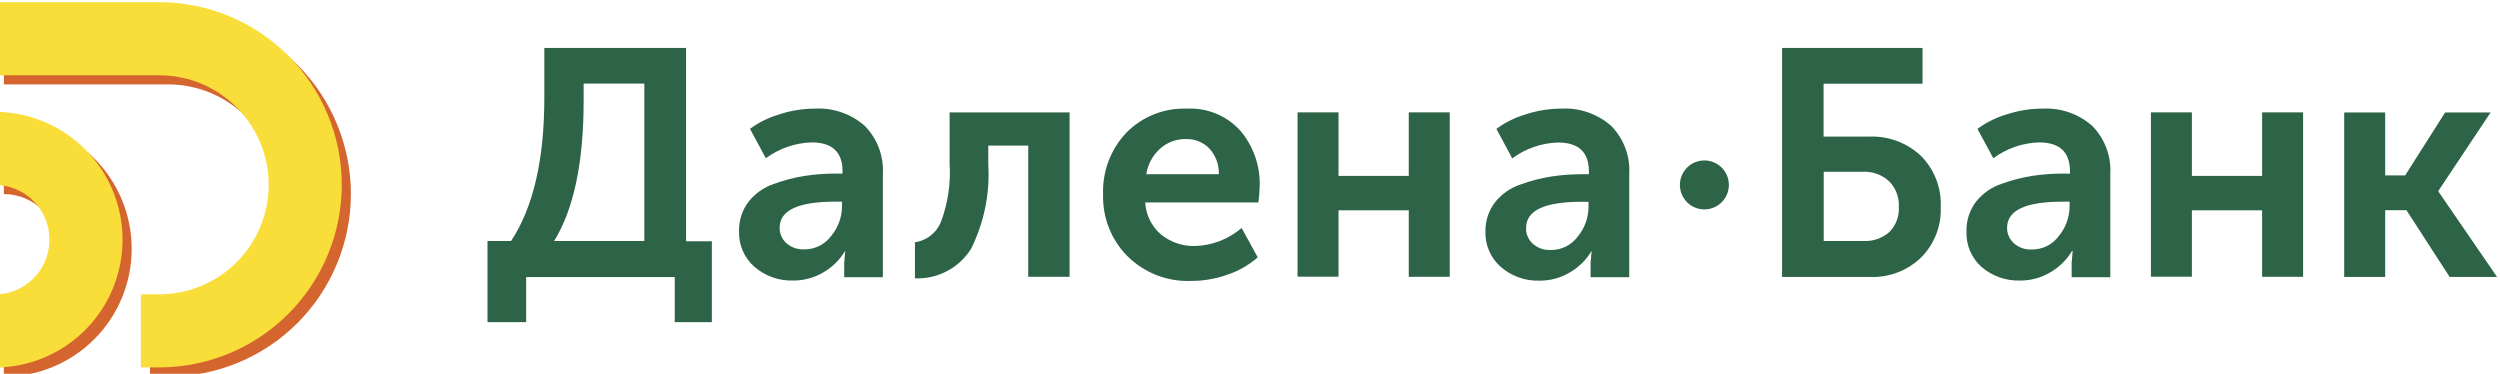
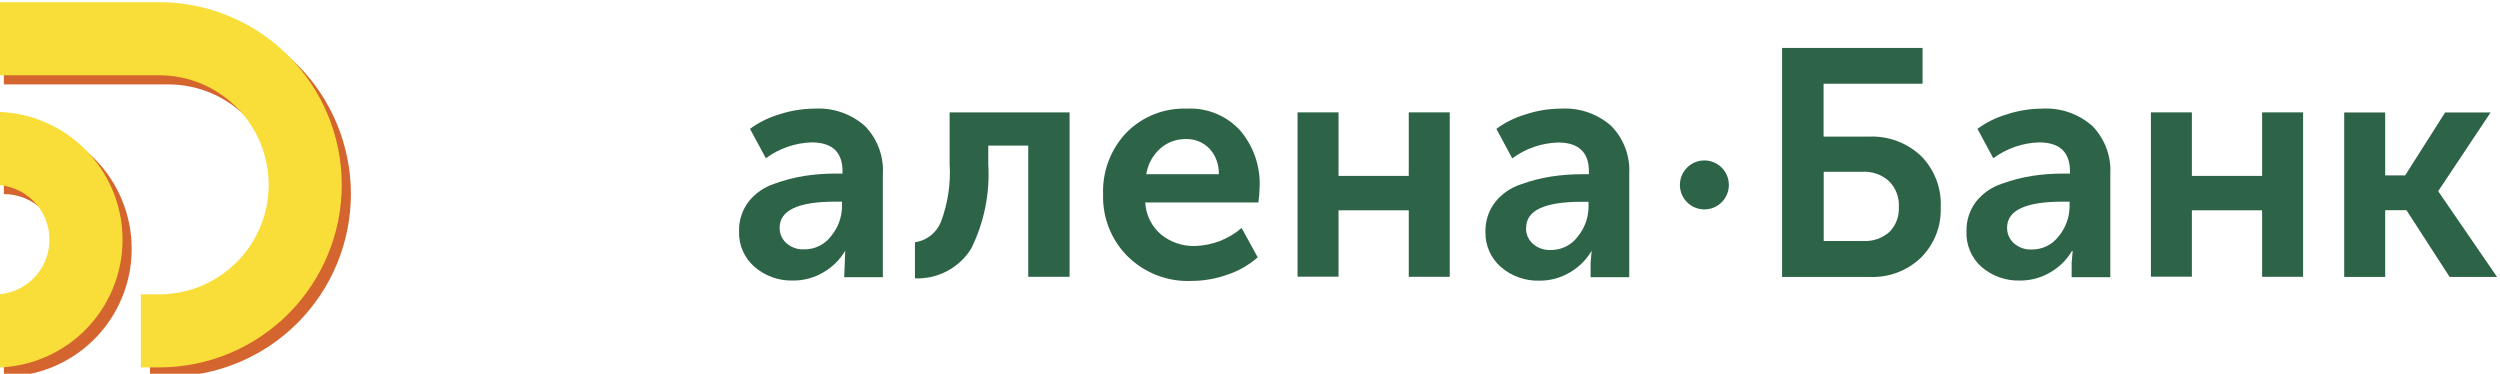
<svg xmlns="http://www.w3.org/2000/svg" width="194" height="29" viewBox="0 0 194 29" fill="none">
  <g clip-path="url(#clip0_557_293)">
-     <path d="M37.86 18.7H39.66C41.38 16.1 42.24 12.396 42.24 7.59V3.72H53.24V18.72H55.24V25H52.36V21.5H40.83V25H37.83V18.7H37.86ZM42.99 18.7H50V6.49H45.29V7.82C45.29 12.606 44.527 16.233 43 18.7H42.99Z" fill="#2D6447" />
-     <path d="M57.35 17.95C57.328 17.121 57.589 16.309 58.09 15.649C58.605 15 59.301 14.516 60.09 14.259C60.852 13.981 61.639 13.777 62.44 13.649C63.231 13.529 64.03 13.469 64.83 13.47H65.38V13.3C65.38 11.8 64.58 11.05 62.98 11.05C61.699 11.089 60.461 11.518 59.43 12.28L58.2 9.999C58.874 9.504 59.629 9.129 60.43 8.889C61.326 8.588 62.265 8.433 63.21 8.429C64.636 8.345 66.037 8.826 67.11 9.769C67.591 10.261 67.965 10.847 68.206 11.491C68.447 12.136 68.55 12.823 68.51 13.509V21.509H65.51V20.399L65.59 19.47H65.58C65.172 20.158 64.594 20.73 63.9 21.13C63.19 21.553 62.377 21.775 61.55 21.77C60.452 21.806 59.381 21.427 58.55 20.709C58.157 20.368 57.846 19.942 57.638 19.465C57.431 18.988 57.332 18.47 57.35 17.95ZM60.5 17.68C60.498 17.898 60.542 18.115 60.628 18.317C60.714 18.518 60.841 18.699 61 18.849C61.19 19.022 61.413 19.155 61.655 19.241C61.897 19.327 62.154 19.364 62.41 19.349C62.818 19.355 63.222 19.262 63.587 19.079C63.953 18.897 64.269 18.629 64.51 18.299C65.044 17.651 65.337 16.839 65.34 15.999V15.649H64.8C61.933 15.649 60.5 16.323 60.5 17.669V17.68Z" fill="#2D6447" />
+     <path d="M57.35 17.95C57.328 17.121 57.589 16.309 58.09 15.649C58.605 15 59.301 14.516 60.09 14.259C60.852 13.981 61.639 13.777 62.44 13.649C63.231 13.529 64.03 13.469 64.83 13.47H65.38V13.3C65.38 11.8 64.58 11.05 62.98 11.05C61.699 11.089 60.461 11.518 59.43 12.28L58.2 9.999C58.874 9.504 59.629 9.129 60.43 8.889C61.326 8.588 62.265 8.433 63.21 8.429C64.636 8.345 66.037 8.826 67.11 9.769C67.591 10.261 67.965 10.847 68.206 11.491C68.447 12.136 68.55 12.823 68.51 13.509V21.509H65.51L65.59 19.47H65.58C65.172 20.158 64.594 20.73 63.9 21.13C63.19 21.553 62.377 21.775 61.55 21.77C60.452 21.806 59.381 21.427 58.55 20.709C58.157 20.368 57.846 19.942 57.638 19.465C57.431 18.988 57.332 18.47 57.35 17.95ZM60.5 17.68C60.498 17.898 60.542 18.115 60.628 18.317C60.714 18.518 60.841 18.699 61 18.849C61.19 19.022 61.413 19.155 61.655 19.241C61.897 19.327 62.154 19.364 62.41 19.349C62.818 19.355 63.222 19.262 63.587 19.079C63.953 18.897 64.269 18.629 64.51 18.299C65.044 17.651 65.337 16.839 65.34 15.999V15.649H64.8C61.933 15.649 60.5 16.323 60.5 17.669V17.68Z" fill="#2D6447" />
    <path d="M71 21.6V18.8C71.438 18.738 71.852 18.563 72.203 18.293C72.553 18.023 72.828 17.667 73 17.26C73.552 15.813 73.787 14.265 73.69 12.72V8.72H83V21.48H79.79V11.3H76.69V12.73C76.829 14.998 76.37 17.264 75.36 19.3C74.901 20.034 74.256 20.634 73.49 21.038C72.724 21.442 71.865 21.636 71 21.6Z" fill="#2D6447" />
    <path d="M85.6 15.1C85.565 14.218 85.707 13.338 86.018 12.512C86.329 11.686 86.802 10.93 87.41 10.29C88.02 9.672 88.752 9.187 89.559 8.867C90.367 8.546 91.232 8.398 92.1 8.43C92.875 8.389 93.65 8.521 94.368 8.817C95.086 9.113 95.728 9.565 96.25 10.14C97.274 11.349 97.809 12.897 97.75 14.48C97.74 14.892 97.707 15.302 97.65 15.71H88.87C88.894 16.187 89.016 16.654 89.227 17.082C89.439 17.511 89.736 17.891 90.1 18.2C90.834 18.794 91.755 19.11 92.7 19.09C94.042 19.061 95.333 18.567 96.35 17.69L97.6 19.97C96.916 20.567 96.121 21.022 95.26 21.31C94.365 21.631 93.421 21.797 92.47 21.8C91.548 21.841 90.627 21.69 89.766 21.356C88.905 21.022 88.123 20.512 87.47 19.86C86.853 19.234 86.369 18.489 86.048 17.671C85.727 16.853 85.574 15.979 85.6 15.1ZM88.95 13.52H94.58C94.594 13.154 94.536 12.79 94.409 12.446C94.282 12.103 94.089 11.788 93.84 11.52C93.605 11.28 93.323 11.091 93.011 10.965C92.7 10.84 92.366 10.78 92.03 10.79C91.294 10.777 90.58 11.041 90.03 11.53C89.451 12.049 89.069 12.752 88.95 13.52Z" fill="#2D6447" />
    <path d="M100.69 21.48V8.72H103.87V13.65H109.32V8.72H112.5V21.48H109.32V16.32H103.87V21.47H100.69V21.48Z" fill="#2D6447" />
    <path d="M115.27 18C115.248 17.171 115.509 16.36 116.01 15.7C116.526 15.05 117.221 14.566 118.01 14.309C118.772 14.031 119.559 13.826 120.36 13.7C121.151 13.579 121.95 13.518 122.75 13.52H123.3V13.309C123.3 11.809 122.5 11.059 120.9 11.059C119.619 11.099 118.381 11.528 117.35 12.29L116.12 9.999C116.794 9.504 117.549 9.129 118.35 8.889C119.246 8.588 120.185 8.433 121.13 8.429C122.556 8.345 123.957 8.826 125.03 9.769C125.511 10.261 125.885 10.847 126.126 11.491C126.367 12.136 126.47 12.823 126.43 13.509V21.509H123.43V20.41L123.51 19.48H123.5C123.093 20.168 122.514 20.74 121.82 21.14C121.11 21.563 120.297 21.785 119.47 21.779C118.372 21.816 117.301 21.437 116.47 20.72C116.083 20.382 115.774 19.963 115.567 19.493C115.359 19.023 115.258 18.513 115.27 18ZM118.42 17.72C118.418 17.941 118.463 18.16 118.55 18.363C118.638 18.567 118.768 18.749 118.93 18.899C119.12 19.072 119.343 19.205 119.585 19.291C119.827 19.377 120.084 19.414 120.34 19.399C120.748 19.405 121.152 19.312 121.517 19.129C121.883 18.947 122.199 18.679 122.44 18.349C122.974 17.701 123.267 16.889 123.27 16.049V15.659H122.72C119.853 15.659 118.423 16.333 118.43 17.68L118.42 17.72Z" fill="#2D6447" />
    <path d="M138.29 21.48V3.72H149.19V6.5H141.51V10.6H145.06C145.792 10.571 146.523 10.687 147.21 10.943C147.896 11.199 148.525 11.589 149.06 12.09C149.582 12.612 149.988 13.238 150.253 13.927C150.518 14.616 150.637 15.352 150.6 16.09C150.628 16.81 150.506 17.529 150.243 18.2C149.979 18.871 149.58 19.48 149.07 19.99C148.54 20.499 147.912 20.894 147.225 21.152C146.537 21.41 145.804 21.525 145.07 21.49H138.22L138.29 21.48ZM141.52 18.7H144.57C144.941 18.723 145.313 18.674 145.665 18.554C146.016 18.433 146.341 18.245 146.62 18C146.869 17.747 147.063 17.444 147.189 17.112C147.315 16.779 147.369 16.424 147.35 16.07C147.372 15.702 147.316 15.335 147.187 14.99C147.058 14.646 146.858 14.332 146.6 14.07C146.32 13.814 145.992 13.616 145.635 13.489C145.278 13.362 144.899 13.308 144.52 13.33H141.52V18.7Z" fill="#2D6447" />
    <path d="M152.6 17.95C152.578 17.121 152.839 16.309 153.34 15.649C153.856 15 154.551 14.516 155.34 14.259C156.102 13.981 156.889 13.777 157.69 13.649C158.481 13.529 159.28 13.469 160.08 13.47H160.63V13.3C160.63 11.8 159.83 11.05 158.23 11.05C156.949 11.089 155.711 11.518 154.68 12.28L153.45 9.999C154.124 9.504 154.879 9.129 155.68 8.889C156.576 8.588 157.515 8.433 158.46 8.429C159.886 8.345 161.287 8.826 162.36 9.769C162.841 10.261 163.214 10.847 163.456 11.491C163.697 12.136 163.8 12.823 163.76 13.509V21.509H160.76V20.399L160.84 19.47H160.79C160.382 20.158 159.804 20.73 159.11 21.13C158.4 21.553 157.587 21.775 156.76 21.77C155.662 21.806 154.591 21.427 153.76 20.709C153.375 20.364 153.071 19.937 152.87 19.46C152.669 18.983 152.577 18.467 152.6 17.95ZM155.75 17.68C155.748 17.901 155.793 18.12 155.88 18.323C155.968 18.526 156.097 18.709 156.26 18.86C156.45 19.032 156.673 19.165 156.915 19.251C157.157 19.337 157.414 19.374 157.67 19.36C158.078 19.365 158.482 19.272 158.847 19.089C159.213 18.907 159.529 18.639 159.77 18.309C160.304 17.661 160.597 16.849 160.6 16.009V15.649H160.05C157.183 15.649 155.75 16.323 155.75 17.669V17.68Z" fill="#2D6447" />
    <path d="M166.91 21.48V8.72H170.09V13.65H175.54V8.72H178.72V21.48H175.54V16.32H170.09V21.47H166.91V21.48Z" fill="#2D6447" />
    <path d="M181.91 21.489V8.729H185.09V13.61H186.64L189.74 8.729H193.27L189.22 14.809V14.86L193.77 21.489H190.09L186.74 16.309H185.09V21.489H181.91Z" fill="#2D6447" />
    <path d="M132.26 16.25C133.309 16.25 134.16 15.399 134.16 14.35C134.16 13.301 133.309 12.45 132.26 12.45C131.211 12.45 130.36 13.301 130.36 14.35C130.36 15.399 131.211 16.25 132.26 16.25Z" fill="#2D6447" />
    <path d="M0.3 9.39V15.06C1.427 15.06 2.508 15.507 3.305 16.304C4.102 17.102 4.55 18.183 4.55 19.31C4.55 20.437 4.102 21.518 3.305 22.315C2.508 23.112 1.427 23.56 0.3 23.56V29.23C2.931 29.23 5.454 28.184 7.315 26.324C9.175 24.464 10.22 21.941 10.22 19.31C10.22 16.679 9.175 14.155 7.315 12.295C5.454 10.435 2.931 9.39 0.3 9.39Z" fill="#D5652F" />
    <path d="M13.06 0.88H0.3V6.55H13.06C15.314 6.55 17.476 7.445 19.07 9.039C20.665 10.633 21.56 12.796 21.56 15.05C21.56 17.304 20.665 19.466 19.07 21.06C17.476 22.654 15.314 23.55 13.06 23.55H11.64V29.22H13.06C14.921 29.22 16.764 28.853 18.483 28.141C20.202 27.429 21.764 26.385 23.08 25.07C24.396 23.754 25.439 22.192 26.151 20.473C26.863 18.753 27.23 16.911 27.23 15.05C27.23 13.189 26.863 11.346 26.151 9.627C25.439 7.908 24.396 6.346 23.08 5.03C21.764 3.714 20.202 2.671 18.483 1.959C16.764 1.246 14.921 0.88 13.06 0.88Z" fill="#D5652F" />
    <path d="M-0.41 8.68V14.35C0.717 14.35 1.798 14.797 2.595 15.595C3.392 16.392 3.84 17.473 3.84 18.6C3.84 19.727 3.392 20.808 2.595 21.605C1.798 22.402 0.717 22.85 -0.41 22.85V28.52C2.221 28.52 4.744 27.474 6.605 25.614C8.465 23.754 9.51 21.231 9.51 18.6C9.51 15.969 8.465 13.445 6.605 11.585C4.744 9.725 2.221 8.68 -0.41 8.68Z" fill="#F9DD39" />
    <path d="M12.35 0.17H-0.41V5.84H12.35C13.466 5.84 14.572 6.06 15.603 6.487C16.634 6.914 17.571 7.54 18.36 8.33C19.15 9.119 19.776 10.056 20.203 11.087C20.63 12.118 20.85 13.224 20.85 14.34C20.85 15.456 20.63 16.561 20.203 17.593C19.776 18.624 19.15 19.561 18.36 20.35C17.571 21.14 16.634 21.766 15.603 22.193C14.572 22.62 13.466 22.84 12.35 22.84H10.93V28.51H12.35C16.108 28.51 19.712 27.017 22.37 24.36C25.027 21.702 26.52 18.098 26.52 14.34C26.52 10.582 25.027 6.978 22.37 4.32C19.712 1.663 16.108 0.17 12.35 0.17Z" fill="#F9DD39" />
  </g>
  <defs>
    <clipPath id="clip0_557_293">
      <rect width="194" height="29" fill="white" />
    </clipPath>
  </defs>
</svg>